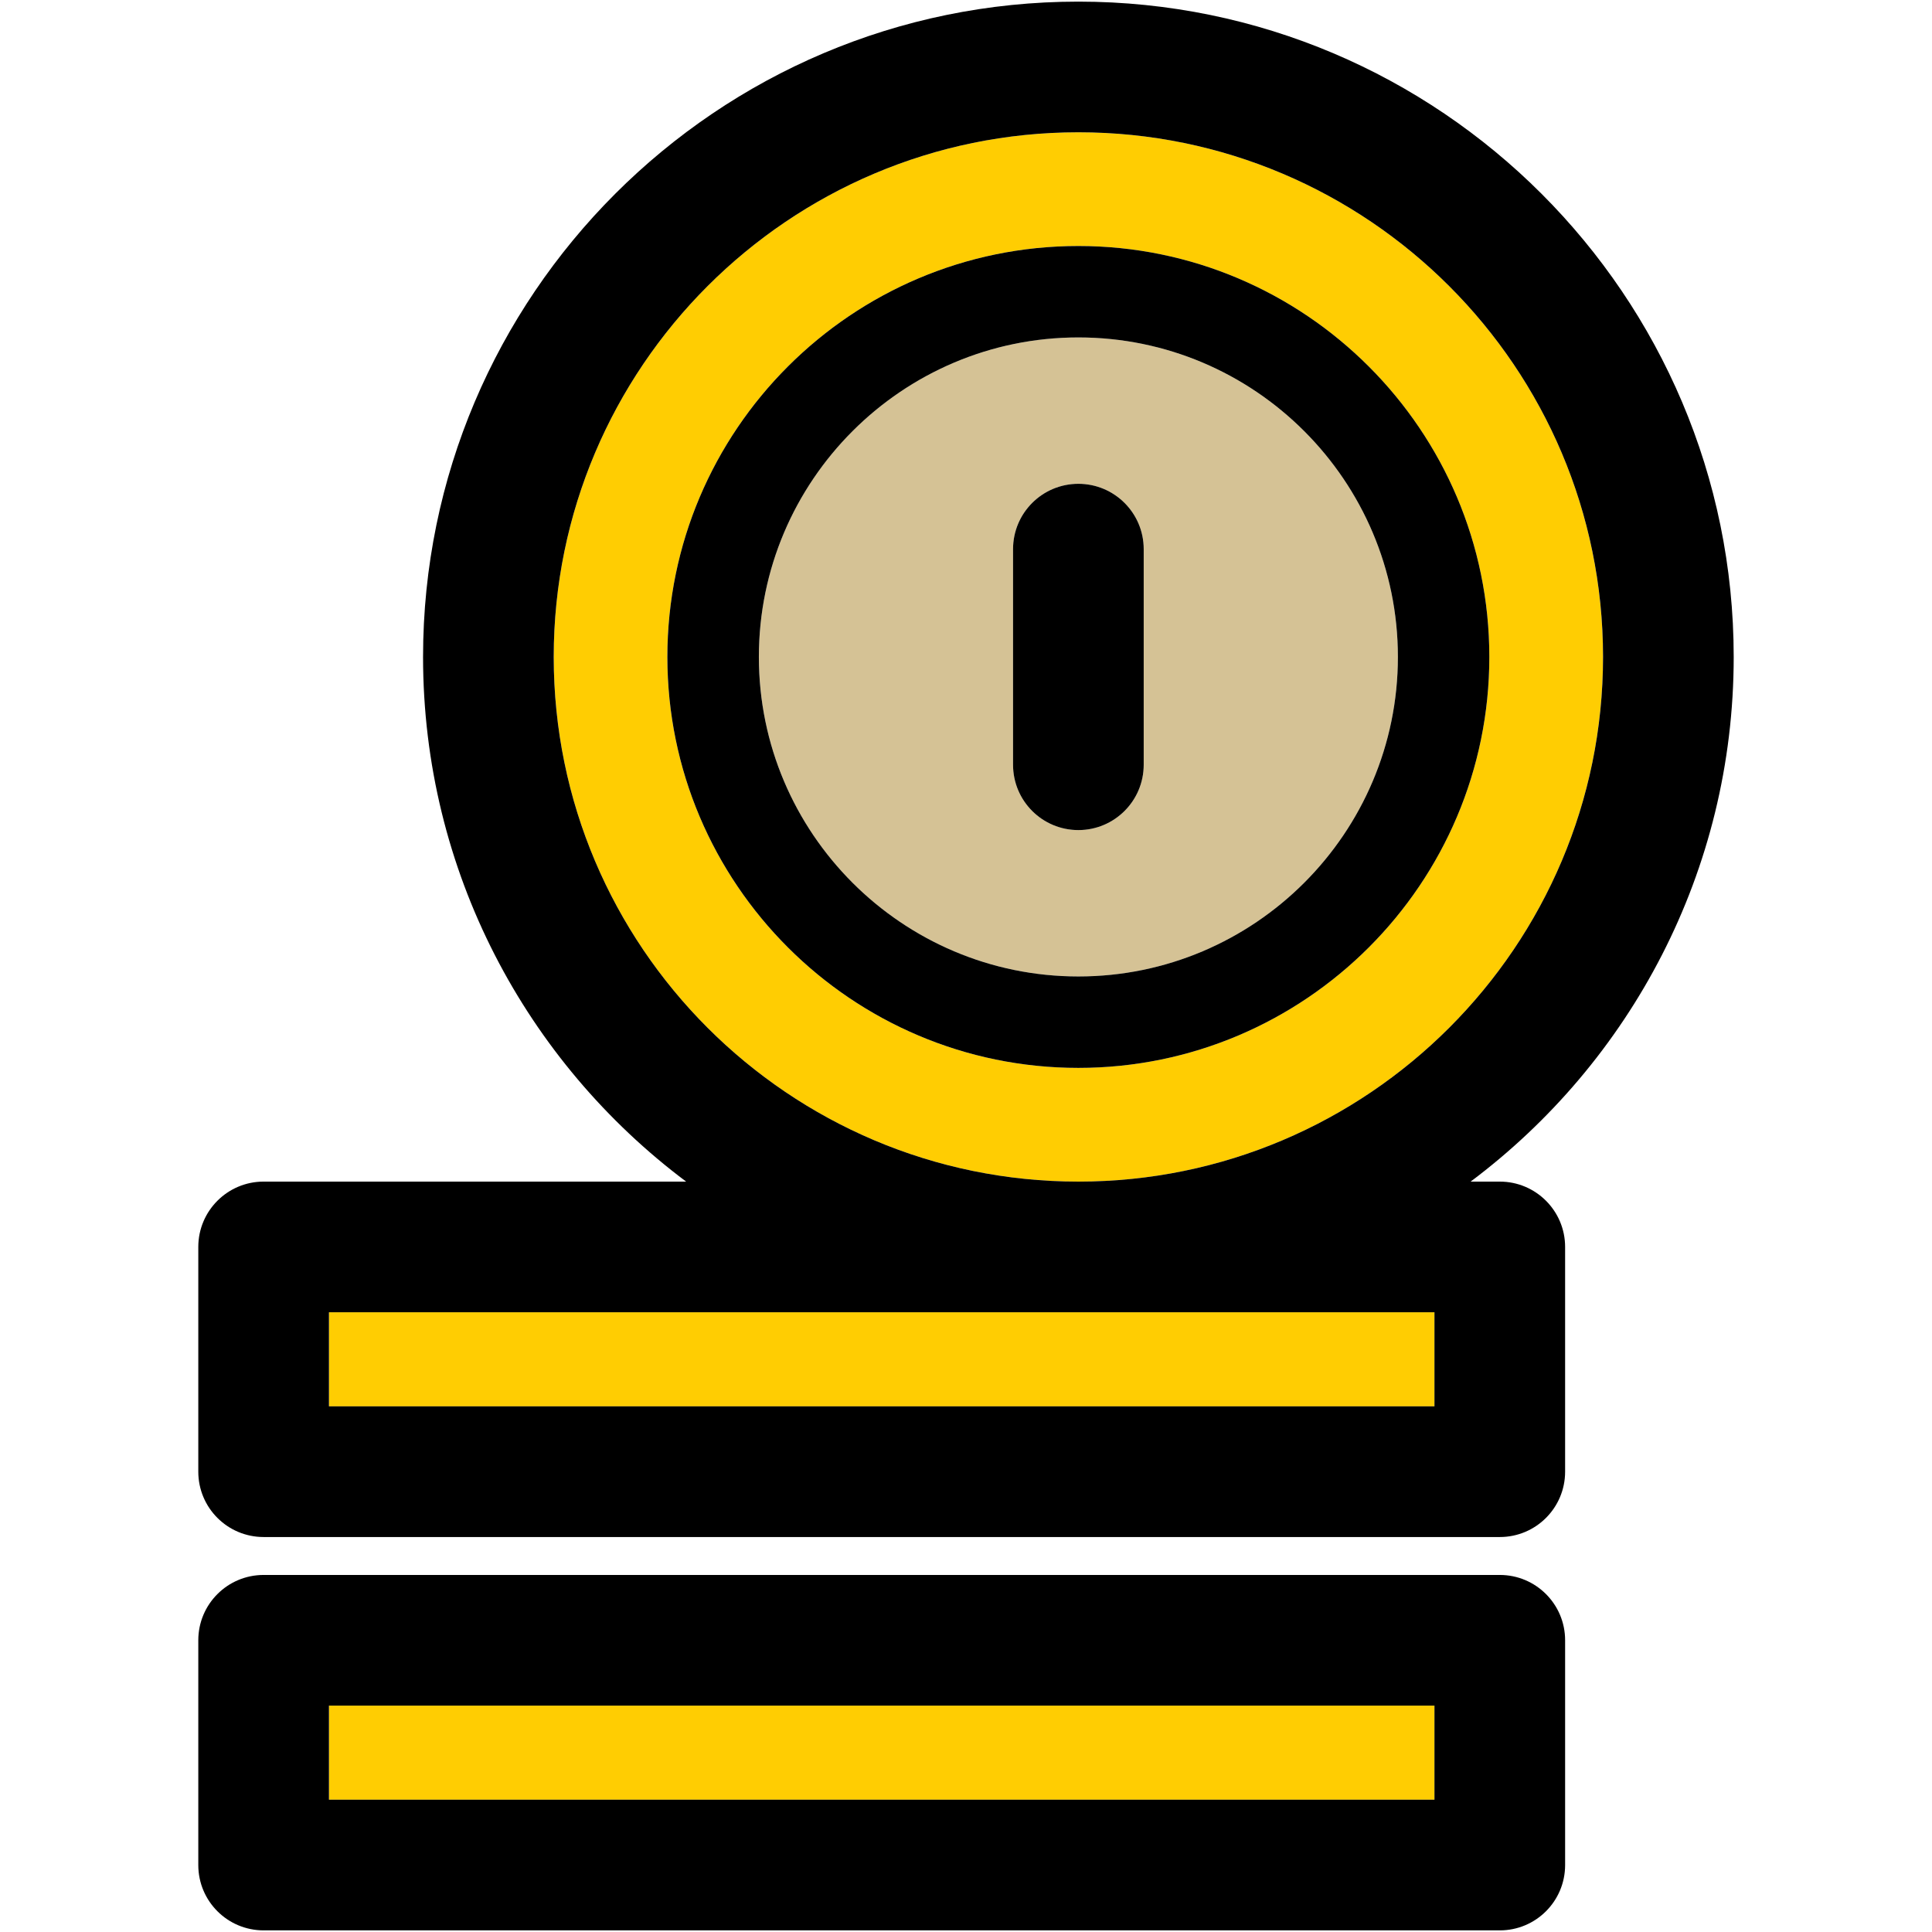
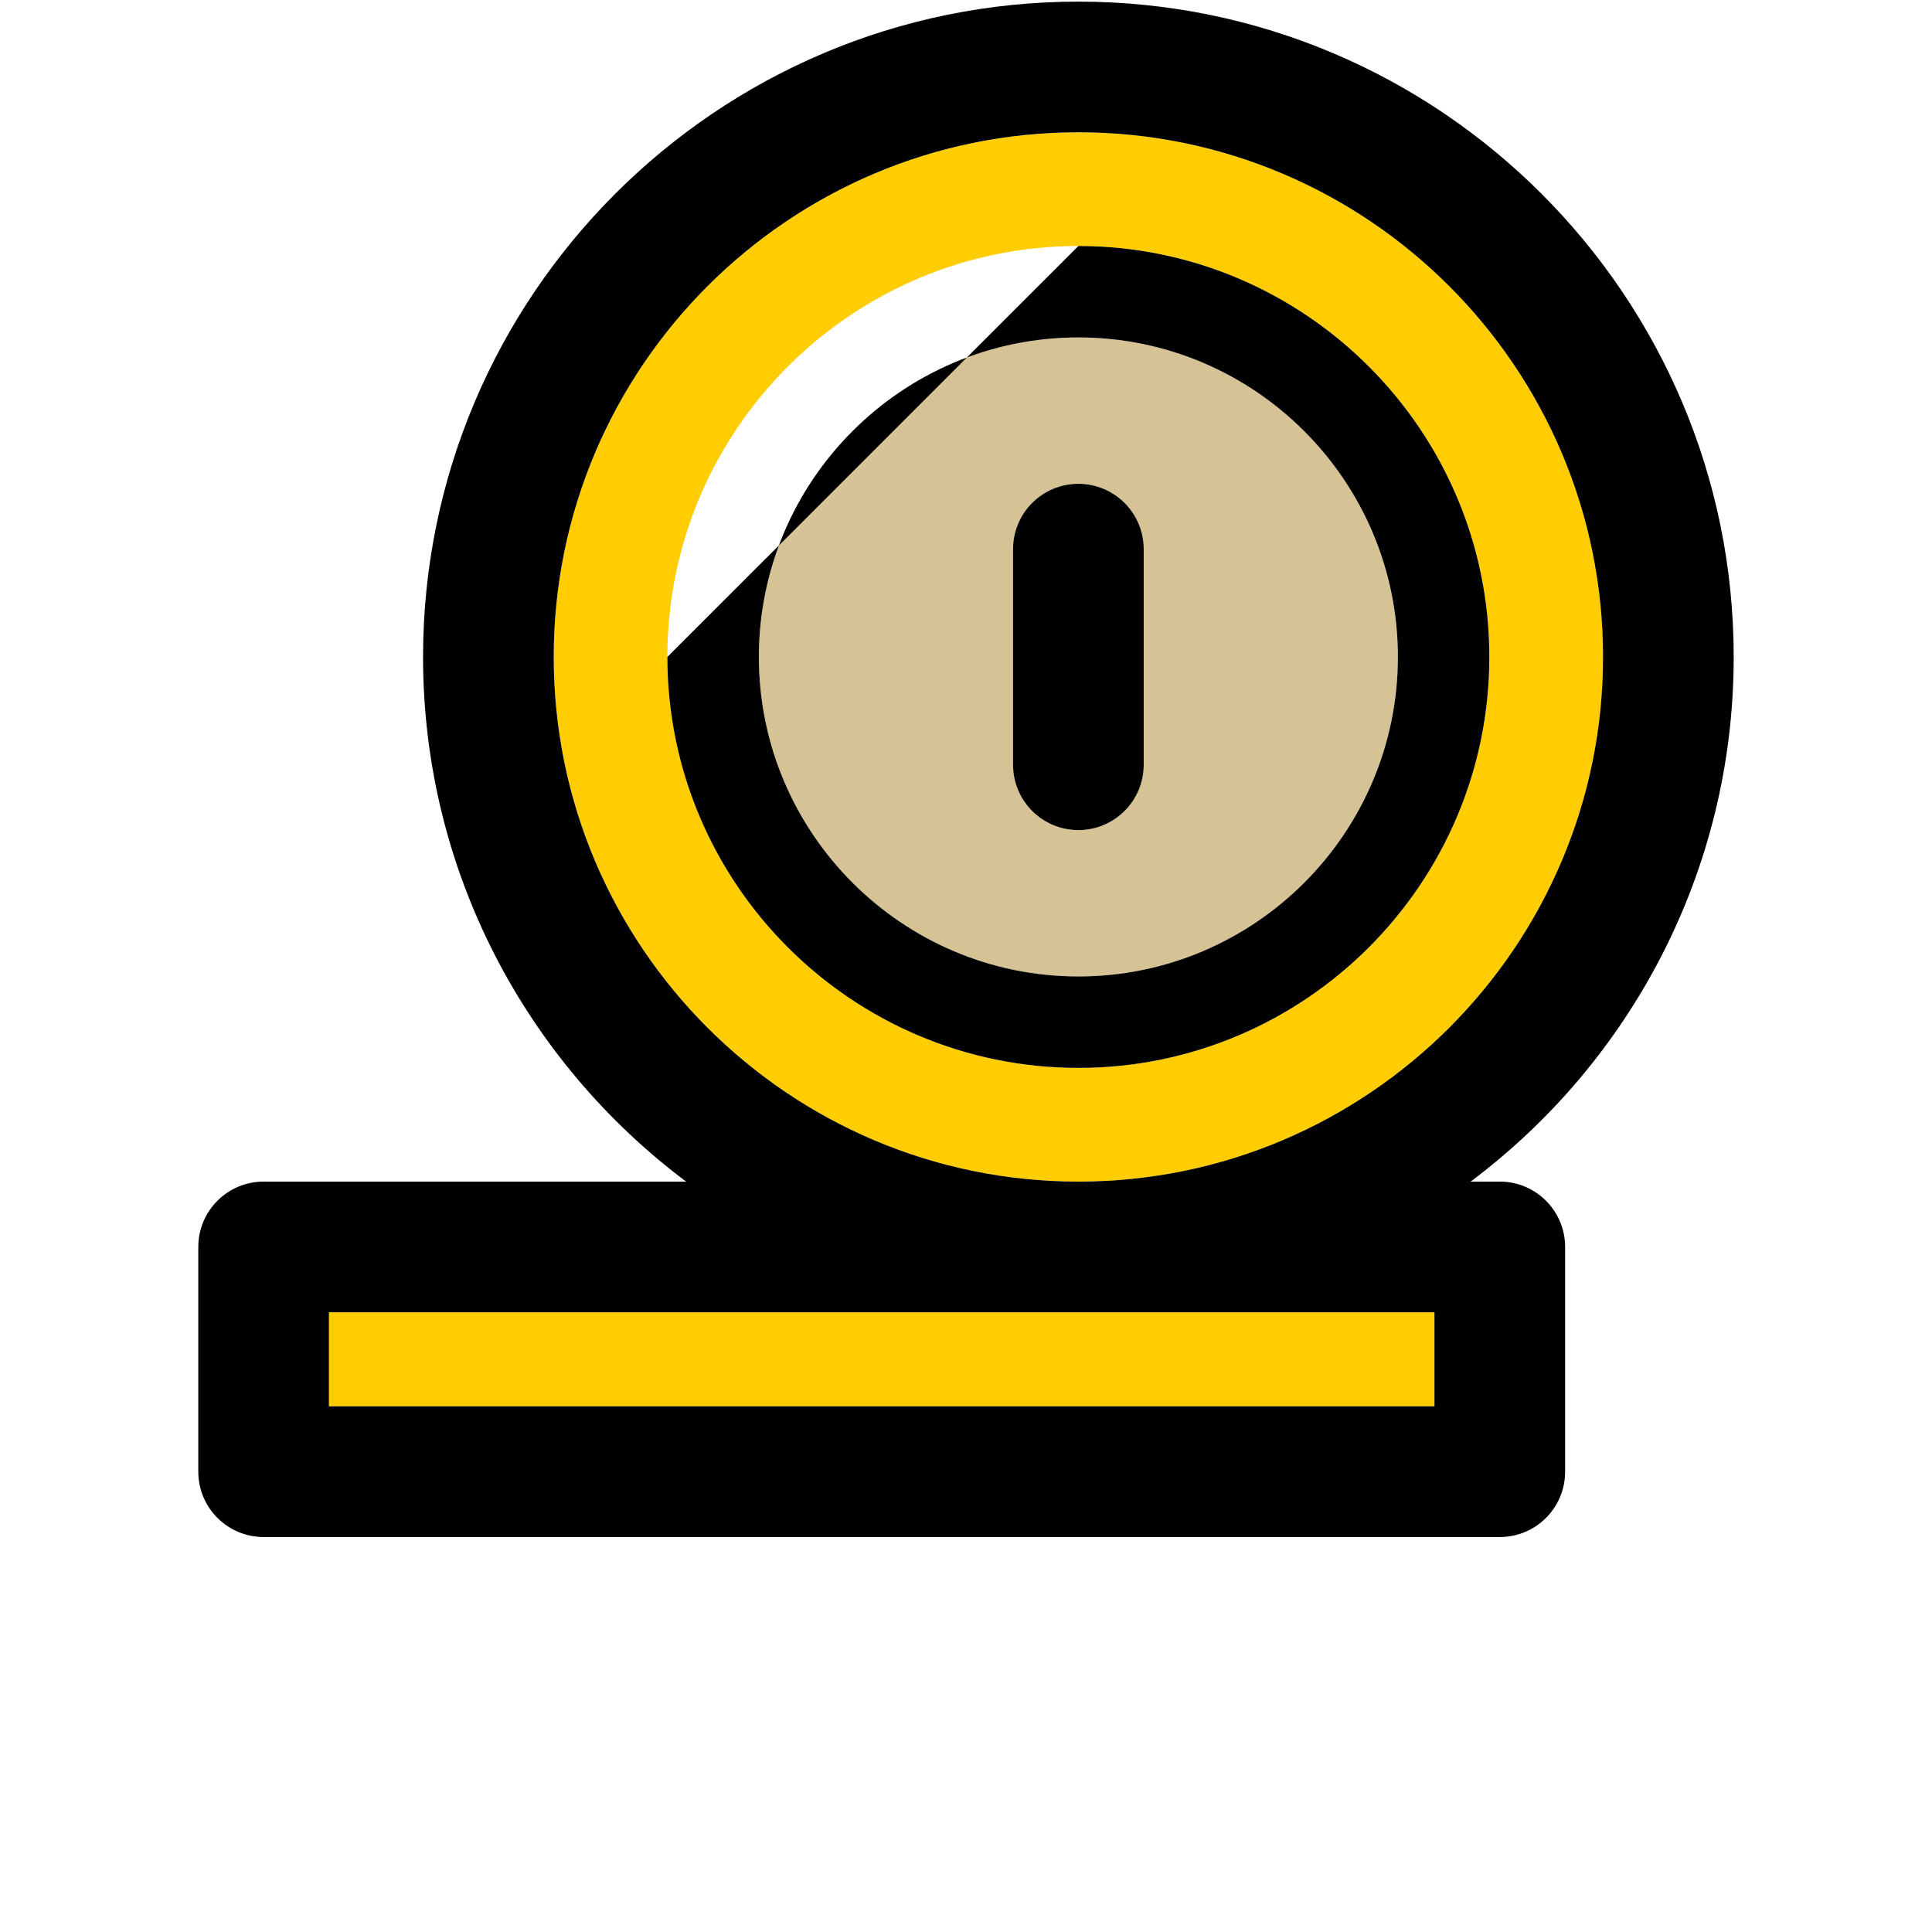
<svg xmlns="http://www.w3.org/2000/svg" version="1.1" id="Capa_1" viewBox="0 0 297.5 297.5" xml:space="preserve">
  <g>
    <g id="XMLID_25_">
      <g>
        <path style="fill:#D5C295;" d="M166.055,51.96c27.13,0,49.2,22.07,49.2,49.2s-22.07,49.2-49.2,49.2s-49.2-22.07-49.2-49.2     S138.925,51.96,166.055,51.96z M176.115,117.76v-33.2c0-5.56-4.51-10.06-10.06-10.06c-5.56,0-10.06,4.5-10.06,10.06v33.2     c0,5.56,4.5,10.06,10.06,10.06C171.605,127.82,176.115,123.32,176.115,117.76z" />
-         <rect x="50.655" y="262.64" style="fill:#FFCD02;" width="170.23" height="14.49" />
        <rect x="50.655" y="202.07" style="fill:#FFCD02;" width="170.23" height="14.49" />
        <path style="fill:#FFCD02;" d="M166.055,20.37c44.55,0,80.79,36.24,80.79,80.79s-36.24,80.79-80.79,80.79     s-80.79-36.24-80.79-80.79S121.505,20.37,166.055,20.37z M229.335,101.16c0-34.89-28.39-63.28-63.28-63.28     c-34.9,0-63.29,28.39-63.29,63.28c0,34.9,28.39,63.28,63.29,63.28C200.945,164.44,229.335,136.06,229.335,101.16z" />
        <path d="M266.965,101.16c0,33.01-15.93,62.37-40.51,80.79h4.49c5.56,0,10.06,4.51,10.06,10.06v34.61     c0,5.56-4.5,10.06-10.06,10.06H40.595c-5.56,0-10.06-4.5-10.06-10.06v-34.61c0-5.55,4.5-10.06,10.06-10.06h65.06     c-24.58-18.42-40.51-47.78-40.51-80.79c0-55.64,45.27-100.91,100.91-100.91S266.965,45.52,266.965,101.16z M246.845,101.16     c0-44.55-36.24-80.79-80.79-80.79s-80.79,36.24-80.79,80.79s36.24,80.79,80.79,80.79S246.845,145.71,246.845,101.16z      M220.885,216.56v-14.49H50.655v14.49H220.885z" />
-         <path d="M241.005,252.58v34.61c0,5.56-4.5,10.06-10.06,10.06H40.595c-5.56,0-10.06-4.5-10.06-10.06v-34.61     c0-5.56,4.5-10.06,10.06-10.06h190.35C236.505,242.52,241.005,247.02,241.005,252.58z M220.885,277.13v-14.49H50.655v14.49     H220.885z" />
-         <path d="M166.055,37.88c34.89,0,63.28,28.39,63.28,63.28c0,34.9-28.39,63.28-63.28,63.28c-34.9,0-63.29-28.38-63.29-63.28     C102.765,66.27,131.155,37.88,166.055,37.88z M215.255,101.16c0-27.13-22.07-49.2-49.2-49.2s-49.2,22.07-49.2,49.2     s22.07,49.2,49.2,49.2S215.255,128.29,215.255,101.16z" />
+         <path d="M166.055,37.88c34.89,0,63.28,28.39,63.28,63.28c0,34.9-28.39,63.28-63.28,63.28c-34.9,0-63.29-28.38-63.29-63.28     z M215.255,101.16c0-27.13-22.07-49.2-49.2-49.2s-49.2,22.07-49.2,49.2     s22.07,49.2,49.2,49.2S215.255,128.29,215.255,101.16z" />
        <path d="M176.115,84.56v33.2c0,5.56-4.51,10.06-10.06,10.06c-5.56,0-10.06-4.5-10.06-10.06v-33.2c0-5.56,4.5-10.06,10.06-10.06     C171.605,74.5,176.115,79,176.115,84.56z" />
      </g>
      <g>
		</g>
    </g>
  </g>
</svg>